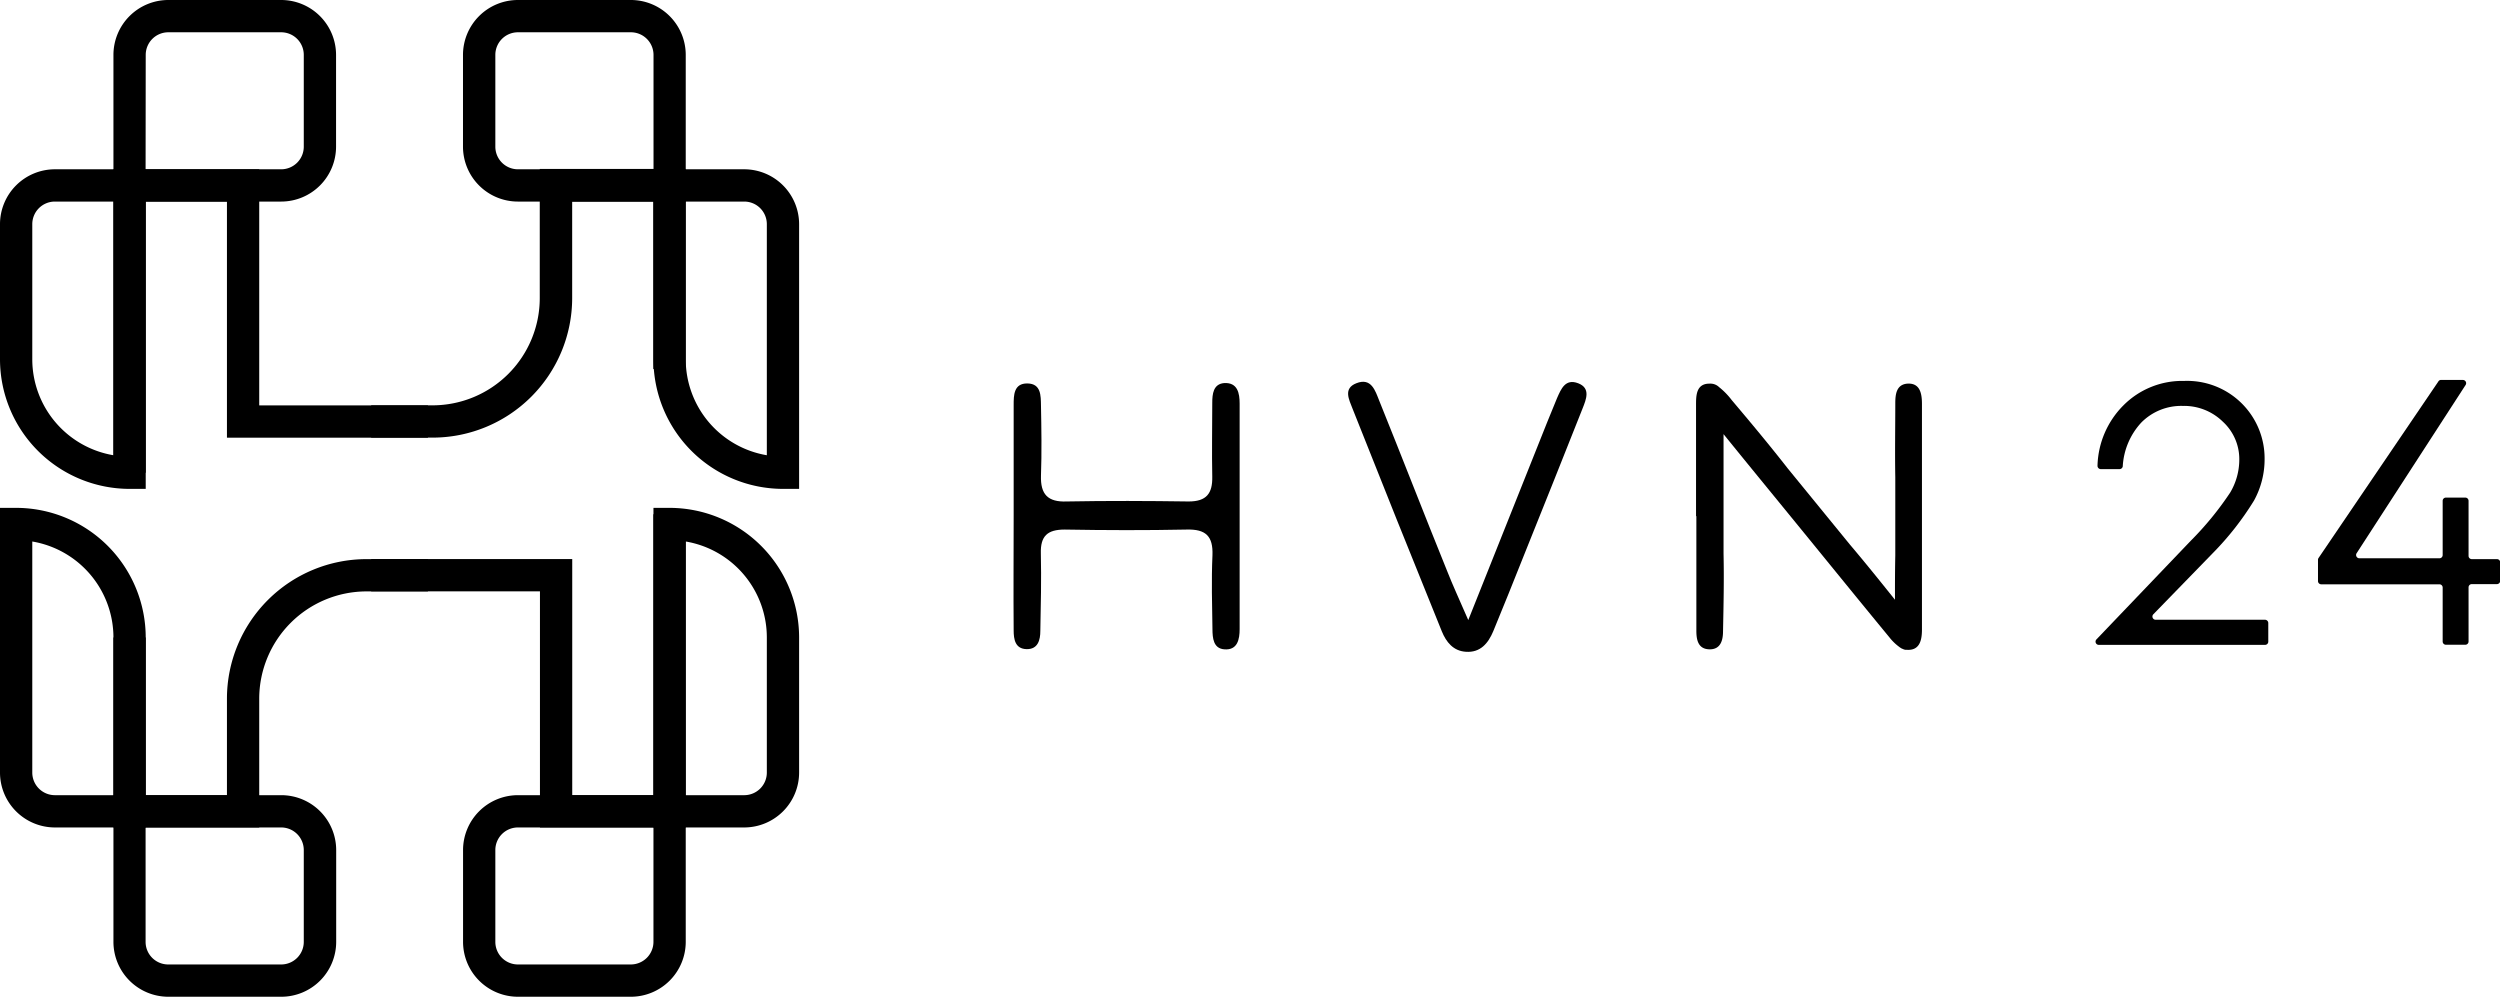
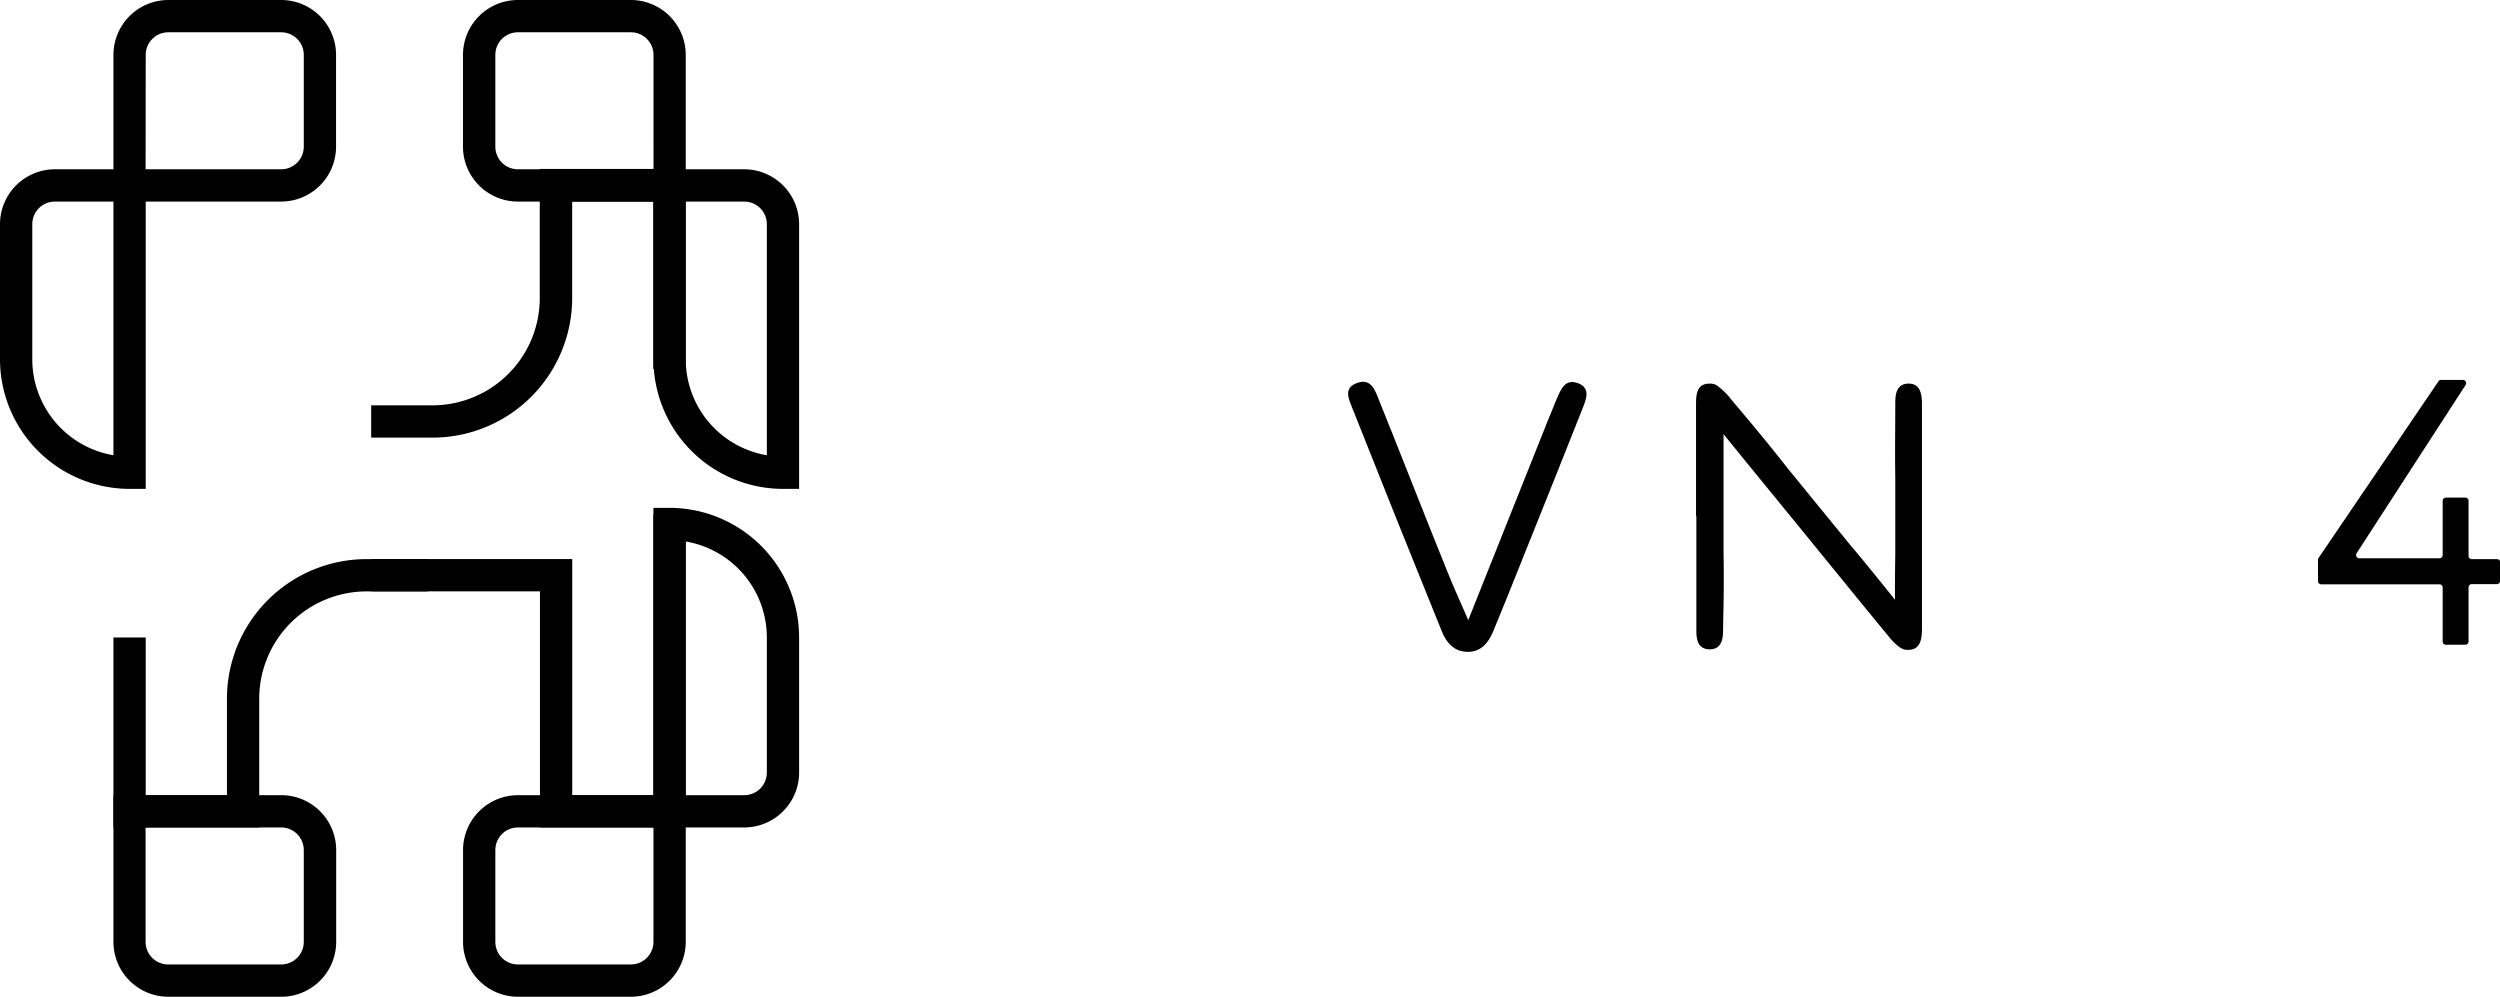
<svg xmlns="http://www.w3.org/2000/svg" viewBox="0 0 387.21 154.38">
  <g id="Livello_2" data-name="Livello 2">
    <g id="Livello_1-2" data-name="Livello 1">
      <path d="M297.68,62.58q0,17.44,0,34.92c0,1.56-.3,3.32-2.39,3.14a.29.29,0,0,1-.1,0l-.1,0h0l-.27-.08a3,3,0,0,1-.61-.33,7.76,7.76,0,0,1-1.55-1.49c-4.74-5.75-9.43-11.54-14.15-17.32l0,0c-3.85-4.72-7.72-9.43-11.56-14.18,0,2.18,0,4.35,0,6.53v12c.09,4,0,8-.08,12,0,1.36-.35,2.85-2.13,2.8s-2-1.55-2-2.89c0-5.92,0-11.83,0-17.74h-.05c0-5.72,0-11.45,0-17.18,0-1.48,0-3.37,2.13-3.34a1.92,1.92,0,0,1,1.44.54,11.17,11.17,0,0,1,1.95,2c2.94,3.48,5.88,7,8.69,10.6l9.6,11.76c2.38,2.81,4.69,5.68,7,8.57,0-2.28,0-4.56.05-6.85l0-12.11c-.07-3.82,0-7.63,0-11.45,0-1.35.14-2.92,1.86-3.06C297.41,59.29,297.68,61,297.68,62.58Z" />
      <path d="M294.19,100.18a3,3,0,0,0,.61.33A1.5,1.5,0,0,1,294.19,100.18Z" />
      <path d="M295.07,100.59l-.08,0a1.06,1.06,0,0,1-.19-.06Z" />
      <path d="M22.57,75.72h-2.5A20.09,20.09,0,0,1,0,55.65V34.72a8.51,8.51,0,0,1,8.5-8.5H22.57ZM8.5,31.22A3.5,3.5,0,0,0,5,34.72V55.65A15.09,15.09,0,0,0,17.57,70.51V31.22Z" />
-       <path d="M22.57,128.16H8.5a8.51,8.51,0,0,1-8.5-8.5v-41H2.5A20.09,20.09,0,0,1,22.57,98.73ZM5,83.87v35.79a3.5,3.5,0,0,0,3.5,3.5h9.07V98.73A15.09,15.09,0,0,0,5,83.87Z" />
      <path d="M43.55,31.22H20.28a2.72,2.72,0,0,1-2.71-2.71V8.5A8.51,8.51,0,0,1,26.07,0H43.55a8.51,8.51,0,0,1,8.5,8.5V22.72A8.51,8.51,0,0,1,43.55,31.22Zm-21-5h21a3.5,3.5,0,0,0,3.5-3.5V8.5A3.5,3.5,0,0,0,43.55,5H26.07a3.5,3.5,0,0,0-3.5,3.5Z" />
      <path d="M40.15,128.16H17.57V98.73h5v24.43H35.15v-15A21.63,21.63,0,0,1,56.76,86.6h9.52v5H56.76a16.63,16.63,0,0,0-16.61,16.61Z" />
-       <polygon points="22.57 73.22 17.57 73.22 17.57 26.22 40.15 26.22 40.15 62.79 66.28 62.79 66.28 67.79 35.15 67.79 35.15 31.22 22.57 31.22 22.57 73.22" />
      <path d="M43.55,154.38H26.07a8.51,8.51,0,0,1-8.5-8.5V123.16h26a8.51,8.51,0,0,1,8.5,8.5v14.22A8.51,8.51,0,0,1,43.55,154.38Zm-21-26.22v17.72a3.5,3.5,0,0,0,3.5,3.5H43.55a3.5,3.5,0,0,0,3.5-3.5V131.66a3.5,3.5,0,0,0-3.5-3.5Z" />
      <path d="M115.27,128.16H101.21V78.66h2.5a20.09,20.09,0,0,1,20.06,20.07v20.93A8.51,8.51,0,0,1,115.27,128.16Zm-9.06-5h9.06a3.5,3.5,0,0,0,3.5-3.5V98.73a15.08,15.08,0,0,0-12.56-14.86Z" />
      <path d="M123.77,75.72h-2.5a20.09,20.09,0,0,1-20.06-20.07V26.22h14.06a8.51,8.51,0,0,1,8.5,8.5Zm-17.56-44.5V55.65a15.08,15.08,0,0,0,12.56,14.86V34.72a3.5,3.5,0,0,0-3.5-3.5Z" />
      <path d="M97.71,154.38H80.22a8.51,8.51,0,0,1-8.5-8.5V131.66a8.51,8.51,0,0,1,8.5-8.5h23.27a2.72,2.72,0,0,1,2.72,2.71v20A8.51,8.51,0,0,1,97.71,154.38ZM80.22,128.16a3.5,3.5,0,0,0-3.5,3.5v14.22a3.5,3.5,0,0,0,3.5,3.5H97.71a3.51,3.51,0,0,0,3.5-3.5V128.16Z" />
      <path d="M67,67.78H57.49v-5H67a16.62,16.62,0,0,0,16.6-16.61v-20h22.59V57.16h-5V31.22H88.62v15A21.63,21.63,0,0,1,67,67.78Z" />
      <polygon points="106.2 128.16 83.63 128.16 83.63 91.59 57.49 91.59 57.49 86.59 88.63 86.59 88.63 123.16 101.2 123.16 101.2 79.65 106.2 79.65 106.2 128.16" />
      <path d="M106.21,31.22h-26a8.51,8.51,0,0,1-8.5-8.5V8.5A8.51,8.51,0,0,1,80.22,0H97.71a8.51,8.51,0,0,1,8.5,8.5ZM80.22,5a3.5,3.5,0,0,0-3.5,3.5V22.72a3.5,3.5,0,0,0,3.5,3.5h21V8.5A3.51,3.51,0,0,0,97.71,5Z" />
      <path d="M245.12,63.25Q240.59,74.69,236,86.09c-1.56,3.91-3.11,7.8-4.72,11.68-.78,1.87-2,3.34-4.24,3.18-1.95-.12-3.05-1.51-3.72-3.15q-7-17.26-13.84-34.52c-.53-1.38-1.47-3.11.59-3.92,2.34-.93,2.94,1.18,3.55,2.7,3.57,8.84,7,17.71,10.59,26.56.76,1.93,1.63,3.82,3.2,7.42,4.5-11.29,8.38-21,12.24-30.69.49-1.22,1-2.46,1.51-3.69.63-1.43,1.29-3.06,3.27-2.3S245.67,61.86,245.12,63.25Z" />
-       <path d="M192,62.52q0,17.43,0,34.91c0,1.56-.31,3.32-2.39,3.14-1.69-.14-1.81-1.76-1.82-3.11-.06-3.81-.17-7.63,0-11.44.12-3-1.05-4.08-4-4-6.28.13-12.59.11-18.89,0-2.67,0-3.77,1-3.69,3.71.09,4,0,8-.08,12,0,1.37-.35,2.85-2.13,2.81s-2-1.55-2-2.9c-.05-5.91,0-11.83,0-17.74h0c0-5.71,0-11.44,0-17.17,0-1.49,0-3.37,2.13-3.34s2.07,1.9,2.1,3.4c.07,3.61.13,7.24,0,10.88-.09,2.89,1.05,4.12,4,4,6.29-.12,12.59-.09,18.88,0,2.75,0,3.7-1.24,3.65-3.83-.08-3.81,0-7.63,0-11.44,0-1.35.14-2.93,1.85-3.07C191.7,59.22,192,60.92,192,62.52Z" />
-       <path d="M328.28,72.66h-2.9a.51.51,0,0,1-.51-.54,13.73,13.73,0,0,1,4-9.32A12.84,12.84,0,0,1,338.3,59a12,12,0,0,1,12.45,12.09,13.26,13.26,0,0,1-1.64,6.44,45.41,45.41,0,0,1-6.4,8.16l-9.18,9.44a.5.5,0,0,0,.36.86h16.92a.51.51,0,0,1,.51.51v2.88a.5.5,0,0,1-.51.5H325.07a.5.5,0,0,1-.36-.85l14.6-15.27a48.78,48.78,0,0,0,6.11-7.47,10,10,0,0,0,1.41-5.12,7.85,7.85,0,0,0-2.54-5.85,8.57,8.57,0,0,0-6.21-2.45,8.69,8.69,0,0,0-6.43,2.58,10.86,10.86,0,0,0-2.87,6.79A.51.51,0,0,1,328.28,72.66Z" />
      <path d="M378,58.85l3.46,0a.5.5,0,0,1,.42.78L365,85.69a.51.51,0,0,0,.43.78h12.4a.5.5,0,0,0,.5-.51l0-8.38a.5.5,0,0,1,.5-.51l3,0a.5.5,0,0,1,.51.5v8.52a.5.5,0,0,0,.5.51h3.89a.5.5,0,0,1,.51.5v2.86a.51.51,0,0,1-.51.51h-3.89a.5.5,0,0,0-.5.5v8.39a.5.5,0,0,1-.51.5h-3a.5.5,0,0,1-.5-.5V91a.5.5,0,0,0-.51-.5h-18.3a.5.5,0,0,1-.5-.51l0-3.29a.47.47,0,0,1,.09-.28l18.53-27.3A.5.5,0,0,1,378,58.85Z" />
    </g>
  </g>
</svg>